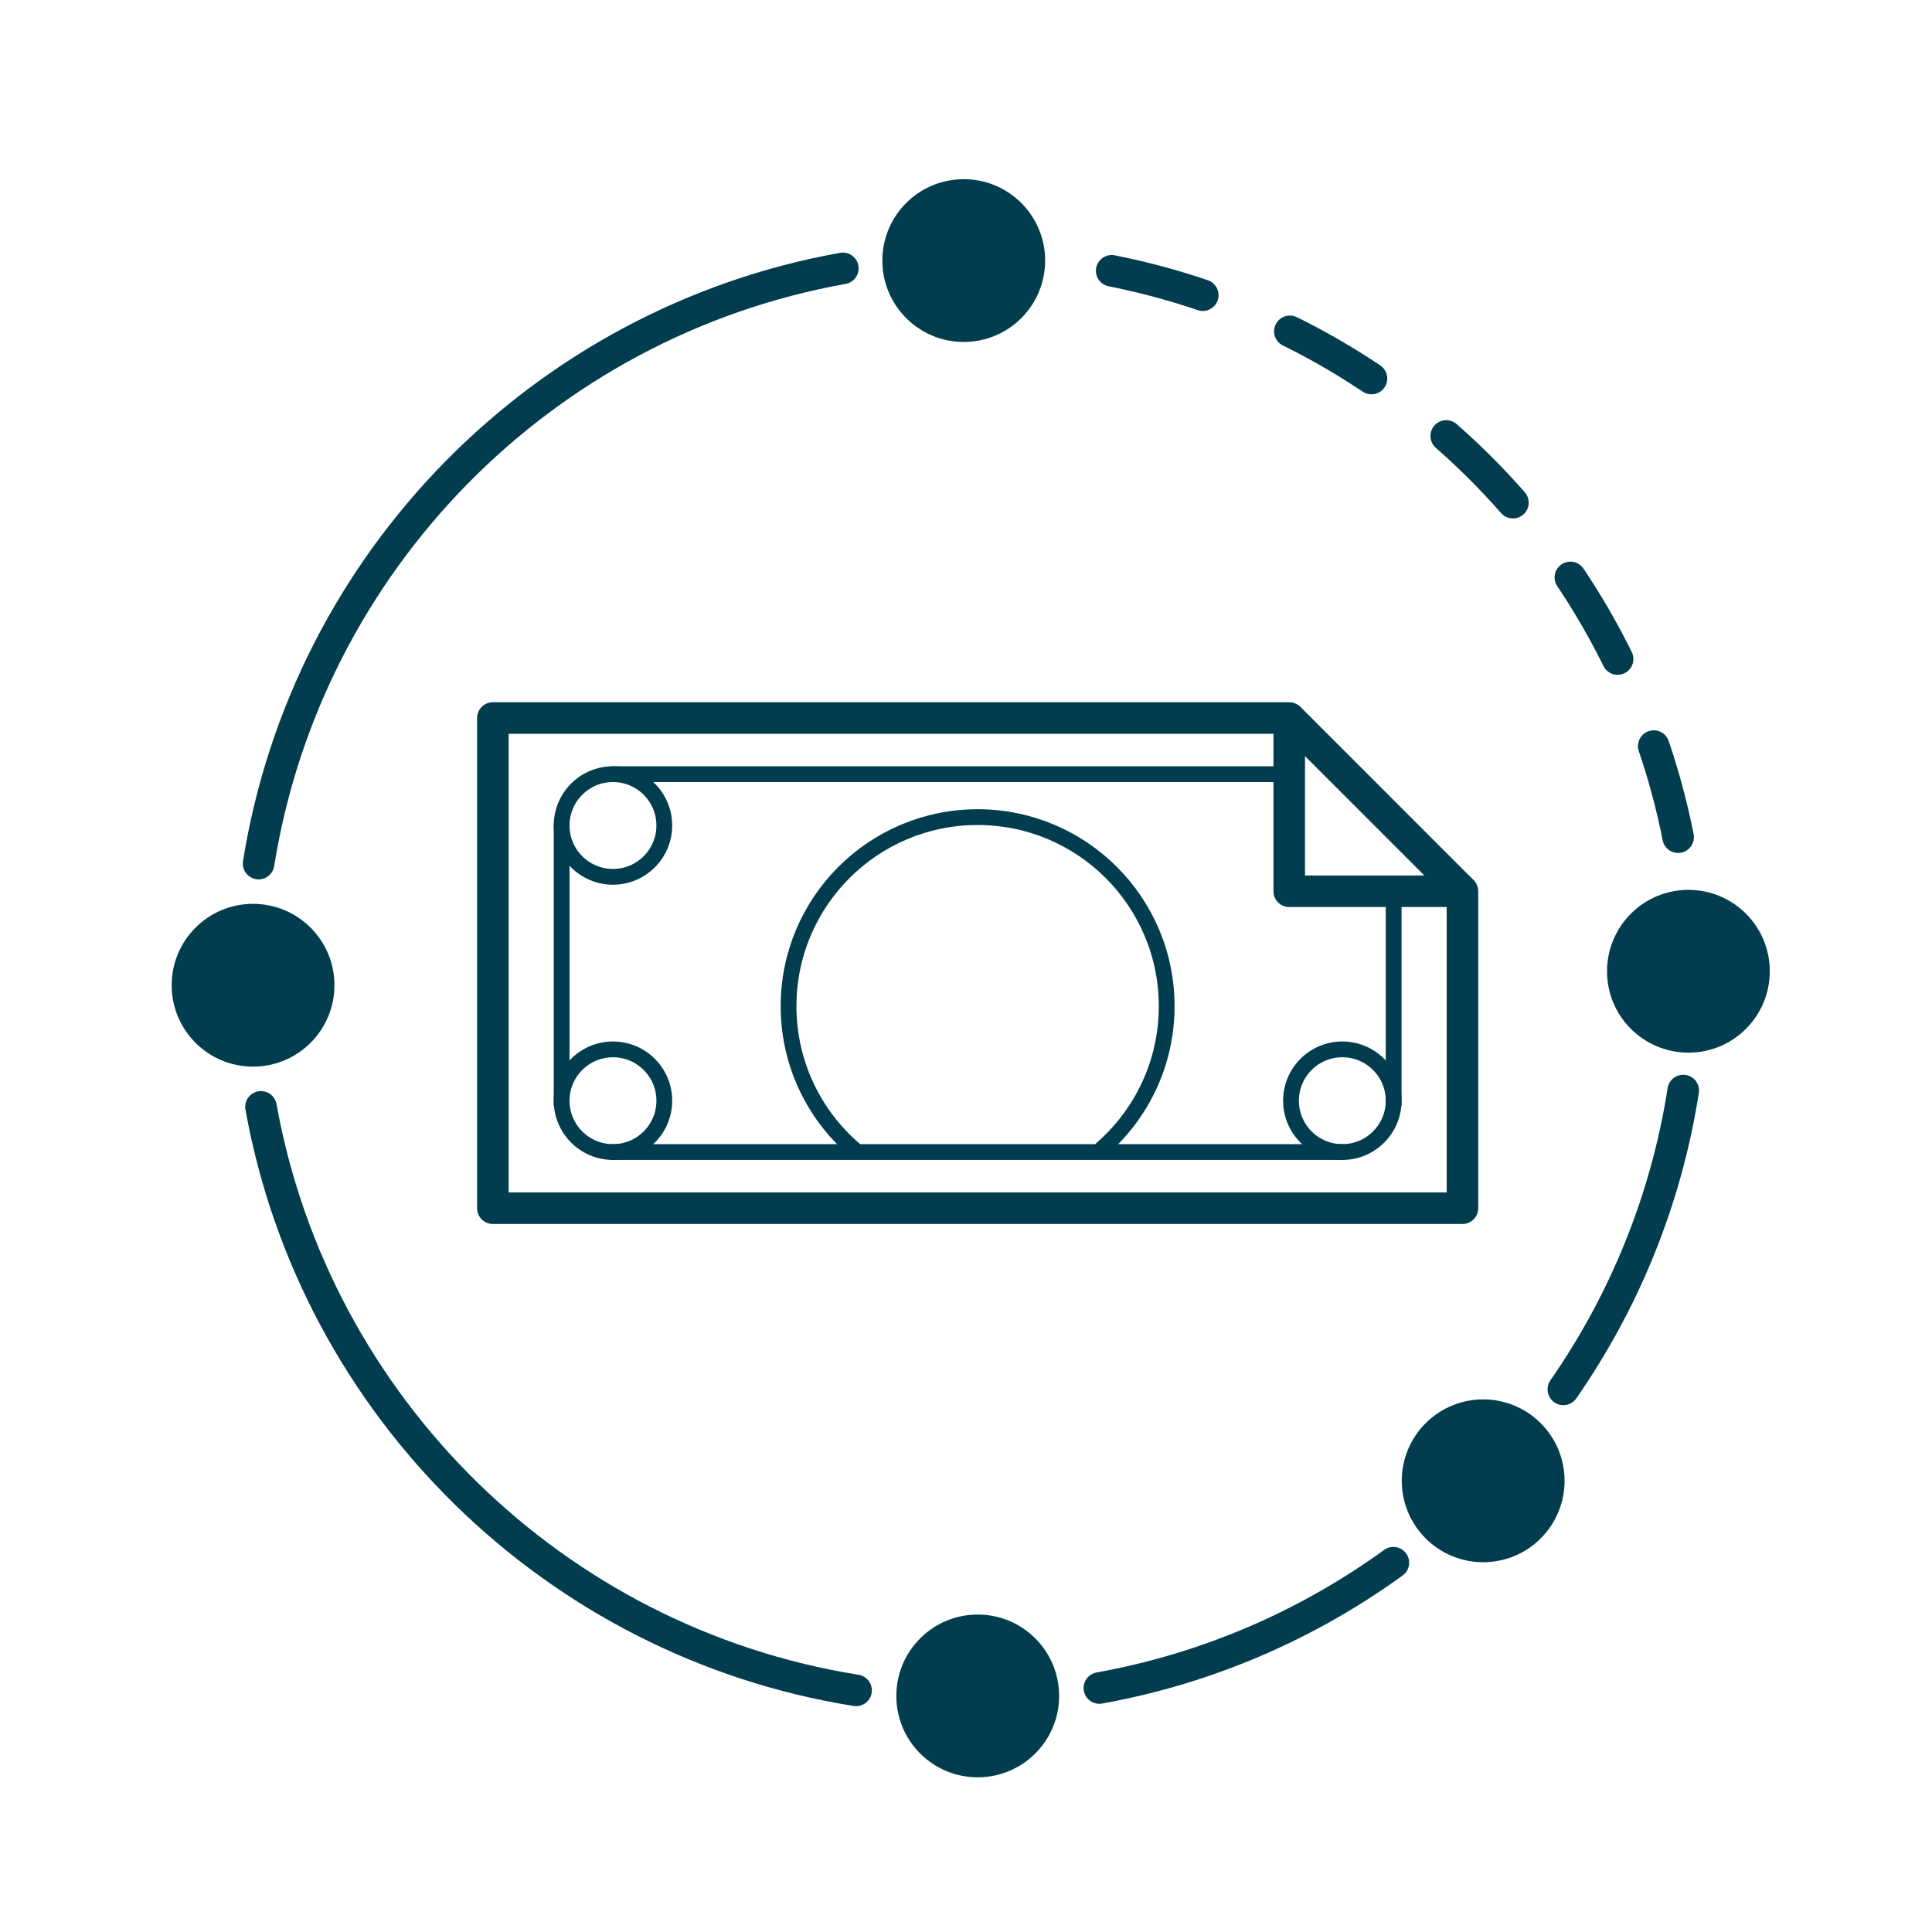
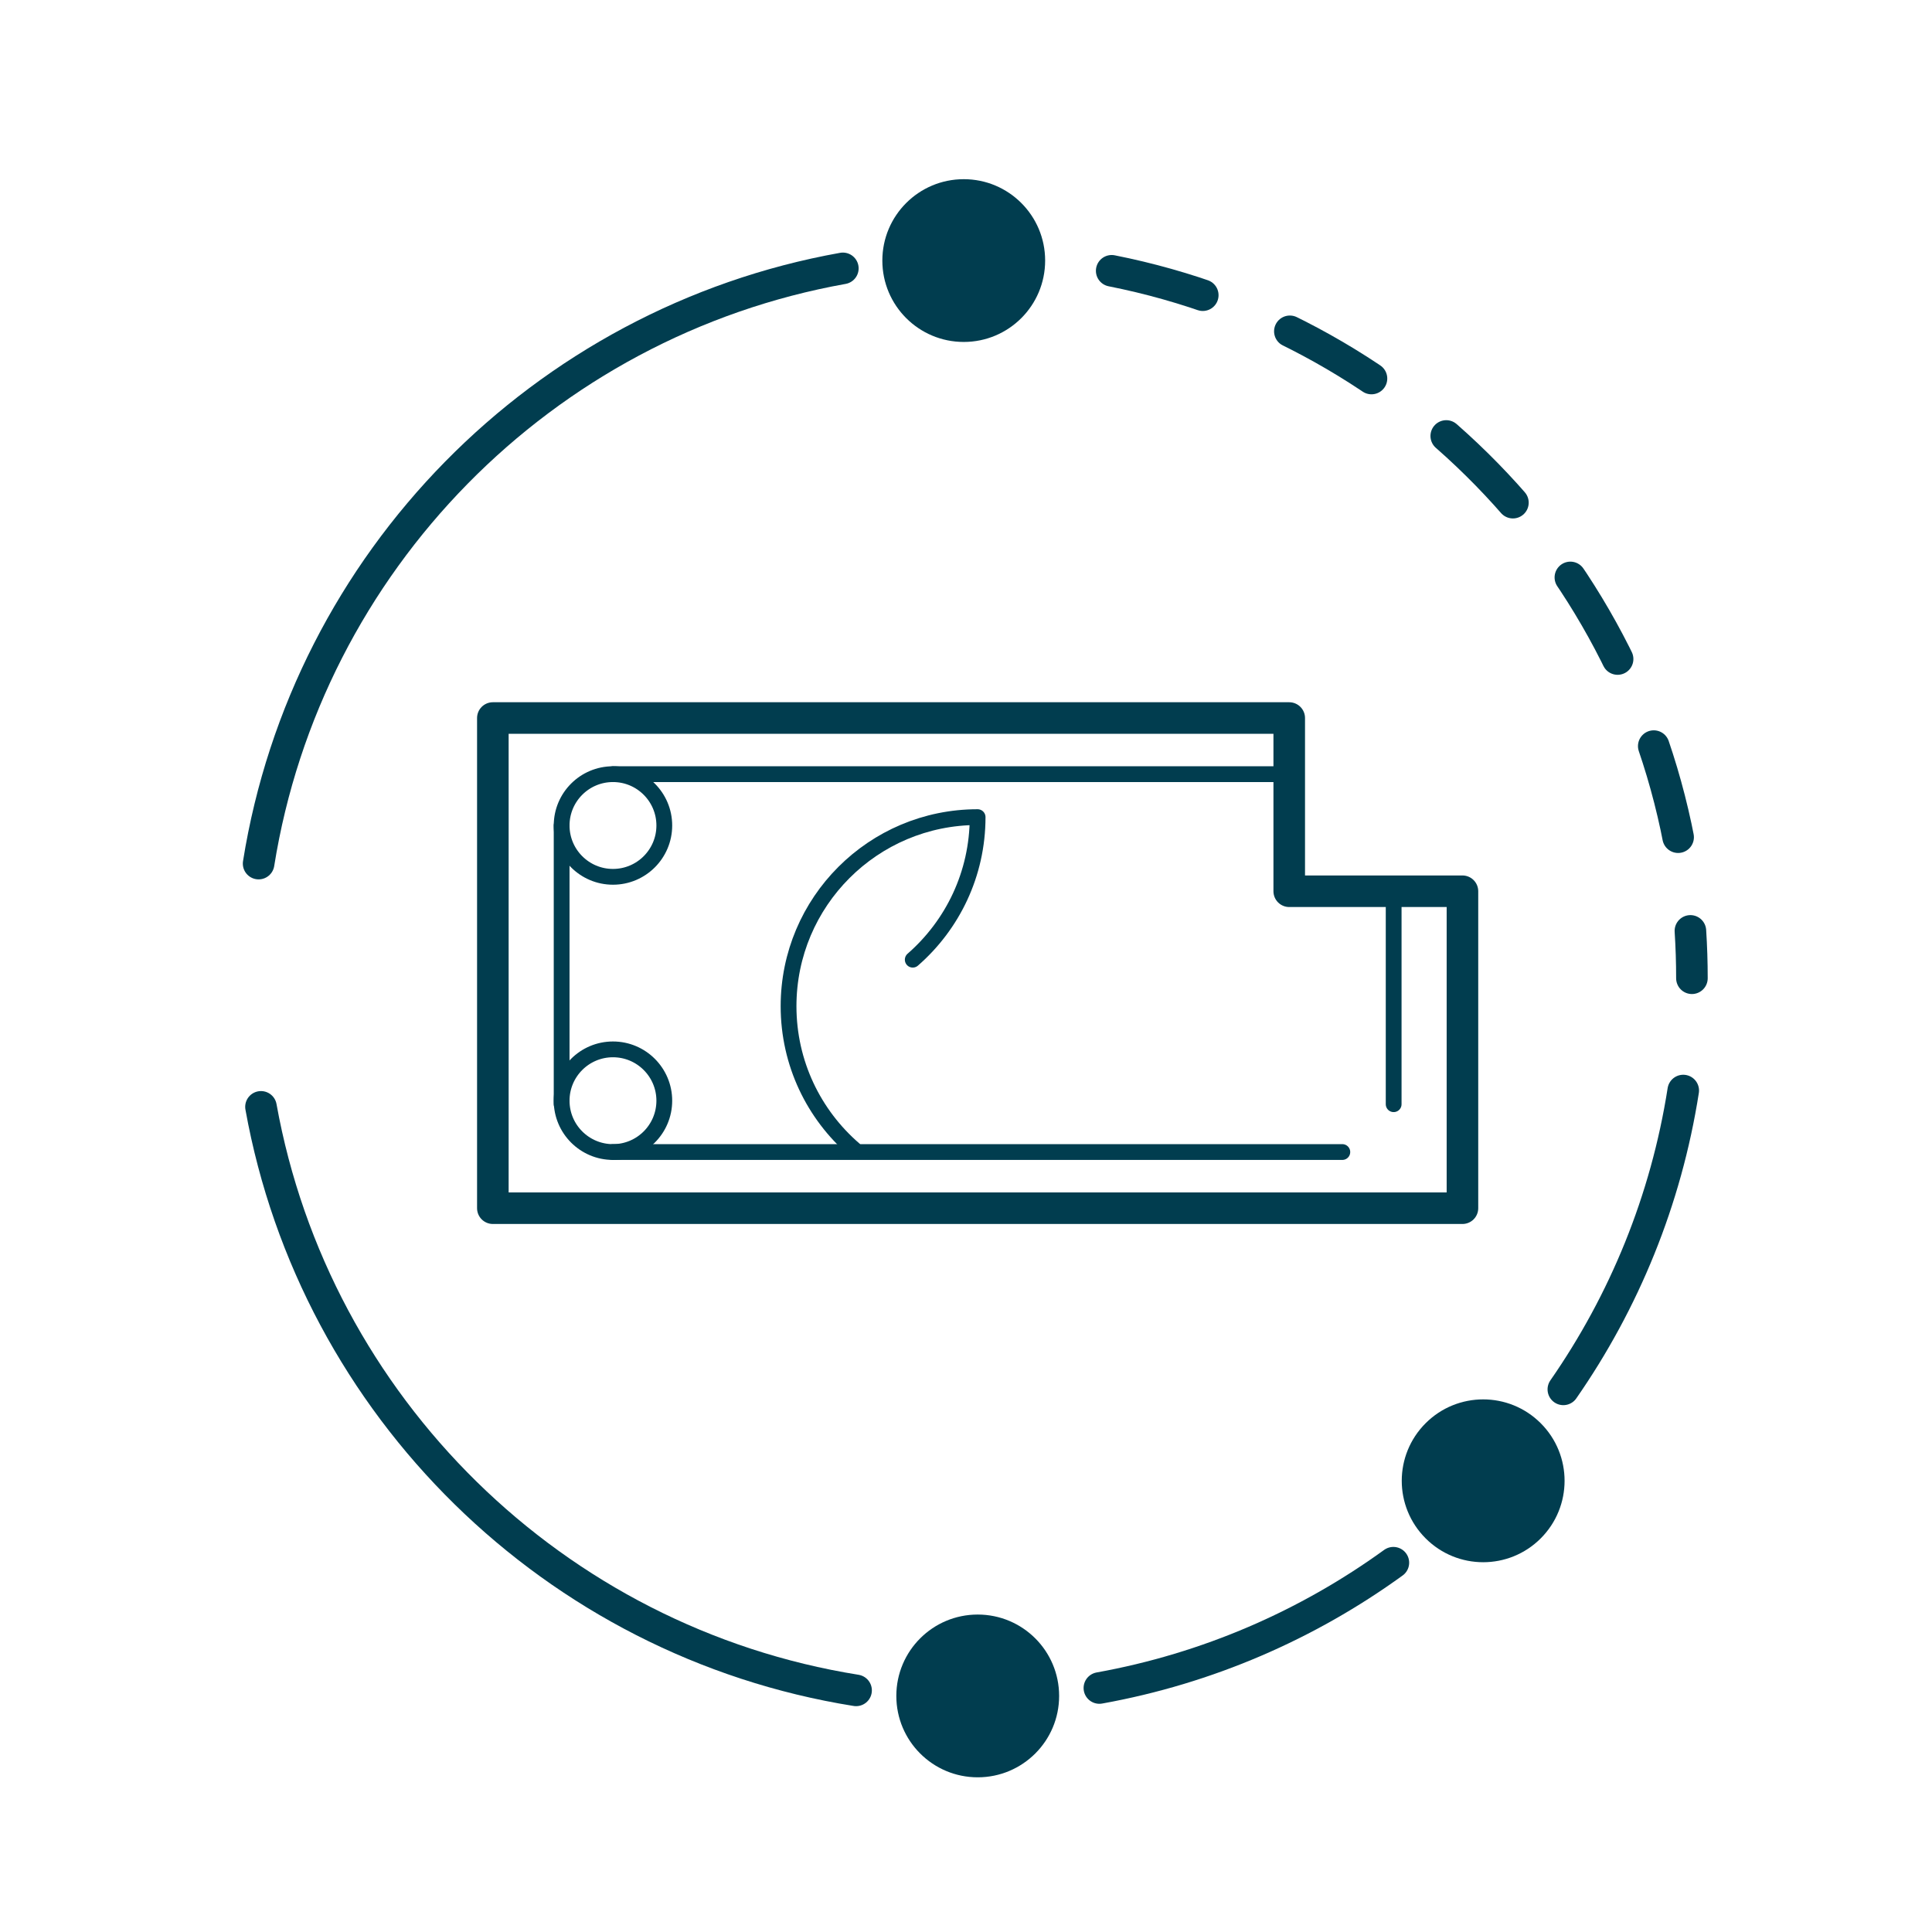
<svg xmlns="http://www.w3.org/2000/svg" id="Layer_1" viewBox="0 0 61.2 61.2">
  <path d="M8.192,27.356c1.528-9.568,8.998-17.154,18.507-18.855" style="fill:none; stroke:#013d4f; stroke-linecap:round; stroke-linejoin:round;" />
  <path d="M27.118,53.546c-9.56-1.527-17.141-8.986-18.851-18.484" style="fill:none; stroke:#013d4f; stroke-linecap:round; stroke-linejoin:round;" />
  <path d="M44.138,49.502c-2.716,1.967-5.881,3.351-9.313,3.969" style="fill:none; stroke:#013d4f; stroke-linecap:round; stroke-linejoin:round;" />
  <path d="M53.32,34.545c-.544,3.477-1.872,6.695-3.798,9.466" style="fill:none; stroke:#013d4f; stroke-linecap:round; stroke-linejoin:round;" />
  <path d="M40.838,22.745H15.612v15.527h30.714v-10.04h-5.487s0-5.487,0-5.487Z" style="fill:none; stroke:#013d4f; stroke-linecap:round; stroke-linejoin:round;" />
  <circle cx="19.417" cy="26.149" r="1.626" style="fill:none; stroke:#013d4f; stroke-linecap:round; stroke-linejoin:round; stroke-width:.5px;" />
  <circle cx="19.417" cy="34.867" r="1.626" style="fill:none; stroke:#013d4f; stroke-linecap:round; stroke-linejoin:round; stroke-width:.5px;" />
-   <circle cx="42.521" cy="34.867" r="1.626" style="fill:none; stroke:#013d4f; stroke-linecap:round; stroke-linejoin:round; stroke-width:.5px;" />
  <line x1="19.417" y1="24.523" x2="40.838" y2="24.523" style="fill:none; stroke:#013d4f; stroke-linecap:round; stroke-linejoin:round; stroke-width:.5px;" />
  <line x1="19.417" y1="36.493" x2="42.521" y2="36.493" style="fill:none; stroke:#013d4f; stroke-linecap:round; stroke-linejoin:round; stroke-width:.5px;" />
  <line x1="17.791" y1="26.149" x2="17.791" y2="34.978" style="fill:none; stroke:#013d4f; stroke-linecap:round; stroke-linejoin:round; stroke-width:.5px;" />
  <line x1="44.147" y1="28.232" x2="44.147" y2="34.978" style="fill:none; stroke:#013d4f; stroke-linecap:round; stroke-linejoin:round; stroke-width:.5px;" />
-   <path d="M27.056,36.408c-1.272-1.098-2.077-2.722-2.077-4.535,0-3.308,2.681-5.989,5.989-5.989s5.989,2.681,5.989,5.989c0,1.802-.796,3.418-2.055,4.516" style="fill:none; stroke:#013d4f; stroke-linecap:round; stroke-linejoin:round; stroke-width:.5px;" />
-   <line x1="40.884" y1="22.79" x2="46.277" y2="28.184" style="fill:none; stroke:#013d4f; stroke-linecap:round; stroke-linejoin:round;" />
+   <path d="M27.056,36.408c-1.272-1.098-2.077-2.722-2.077-4.535,0-3.308,2.681-5.989,5.989-5.989c0,1.802-.796,3.418-2.055,4.516" style="fill:none; stroke:#013d4f; stroke-linecap:round; stroke-linejoin:round; stroke-width:.5px;" />
  <path d="M30.75,8.142c.504,0,1.004.016,1.5.048" style="fill:none; stroke:#013d4f; stroke-linecap:round; stroke-miterlimit:10;" />
  <path d="M35.215,8.578c9.523,1.886,16.916,9.691,18.187,19.421" style="fill:none; stroke:#013d4f; stroke-dasharray:2.989 2.989; stroke-linecap:round; stroke-miterlimit:10;" />
  <path d="M53.547,29.488c.032.496.048.996.048,1.5" style="fill:none; stroke:#013d4f; stroke-linecap:round; stroke-miterlimit:10;" />
  <path d="M33.107,8.254c0,1.425-1.154,2.578-2.578,2.578s-2.579-1.153-2.579-2.578,1.155-2.578,2.579-2.578,2.578,1.153,2.578,2.578Z" style="fill:#013d4f;" />
-   <path d="M53.484,33.345c-1.425,0-2.578-1.154-2.578-2.578s1.153-2.579,2.578-2.579,2.578,1.155,2.578,2.579-1.153,2.578-2.578,2.578Z" style="fill:#013d4f;" />
  <path d="M45.159,48.73c-1.008-1.008-1.007-2.639,0-3.646s2.639-1.008,3.647,0,1.006,2.64,0,3.647-2.638,1.008-3.646,0Z" style="fill:#013d4f;" />
  <path d="M28.393,53.722c0-1.425,1.154-2.578,2.578-2.578s2.579,1.153,2.579,2.578-1.155,2.578-2.579,2.578-2.578-1.153-2.578-2.578Z" style="fill:#013d4f;" />
-   <path d="M8.016,28.631c1.425,0,2.578,1.154,2.578,2.578s-1.153,2.579-2.578,2.579-2.578-1.155-2.578-2.579,1.153-2.578,2.578-2.578Z" style="fill:#013d4f;" />
</svg>